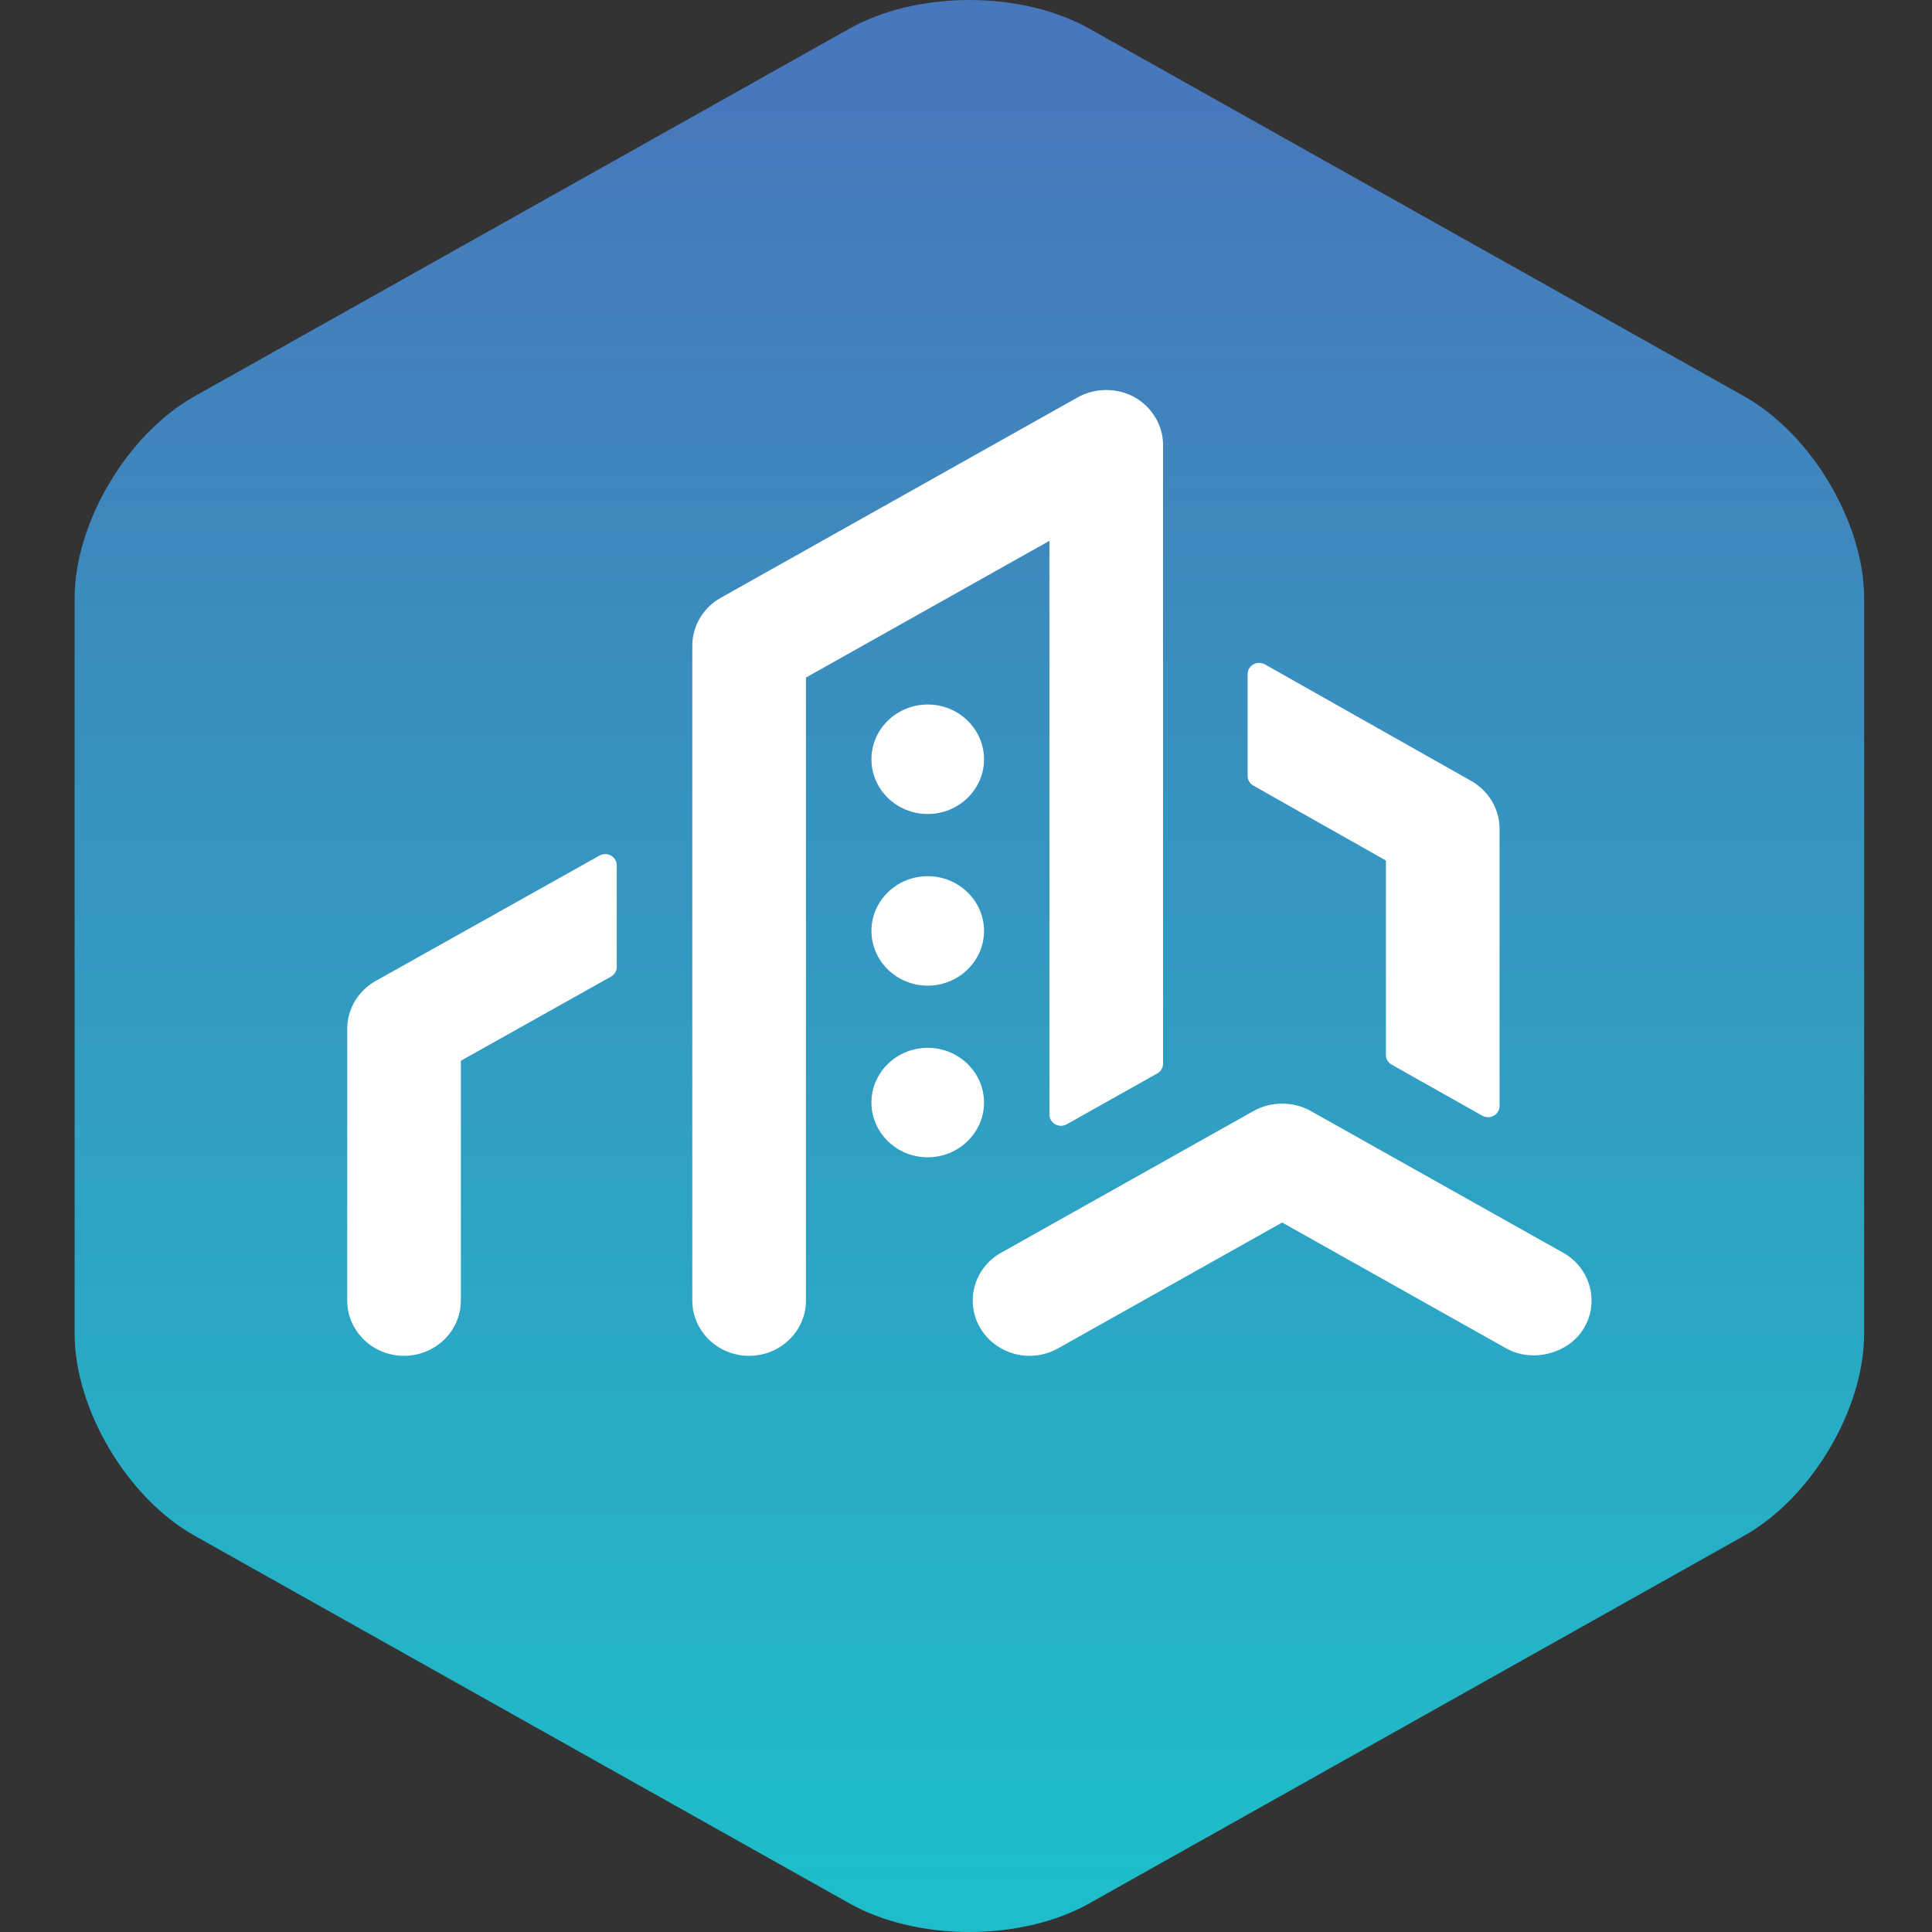
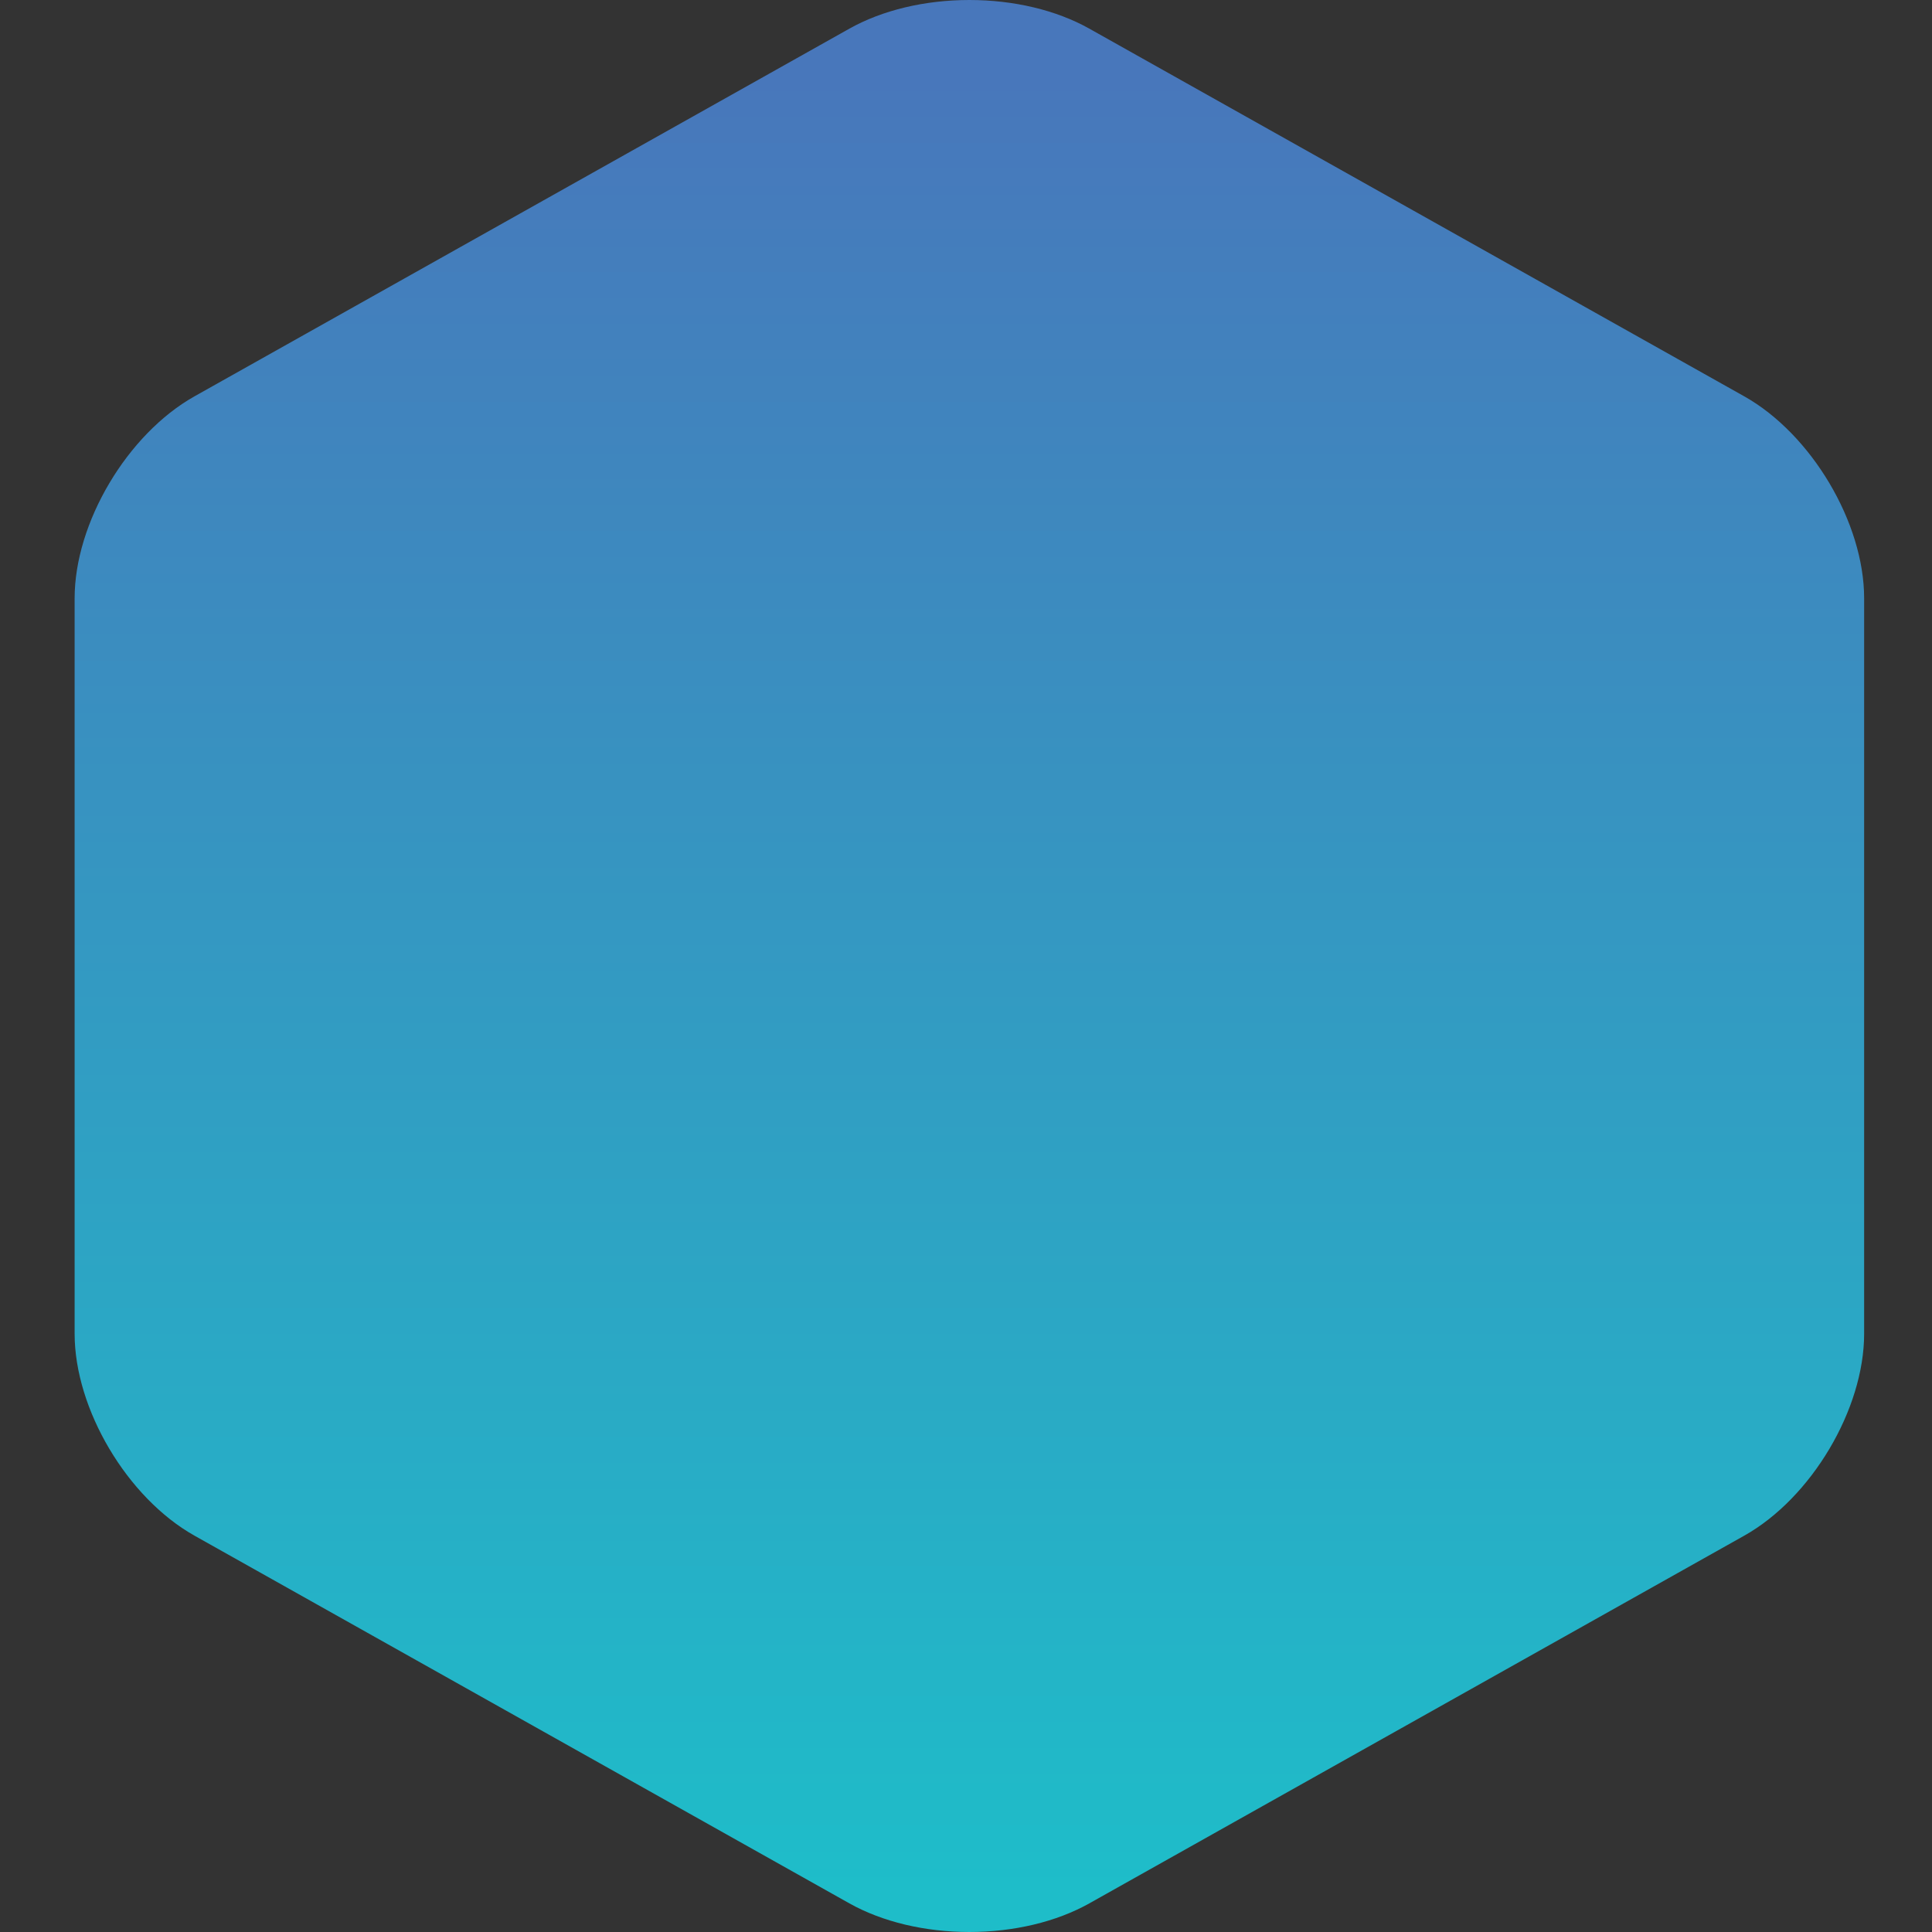
<svg xmlns="http://www.w3.org/2000/svg" width="233" height="233" viewBox="0 0 233 233" fill="none">
  <rect x="0" y="0" width="233" height="233" fill="#333333" stroke="none" />
  <path fill-rule="evenodd" clip-rule="evenodd" d="M102.445 3.45L23.456 47.798C15.351 52.354 9 63.048 9 72.153V72.153V160.847C9 169.951 15.351 180.647 23.456 185.202V185.202L102.445 229.552C106.413 231.773 111.543 233 116.907 233V233C122.27 233 127.402 231.773 131.365 229.552V229.552L210.357 185.202C218.47 180.647 224.816 169.951 224.816 160.847V160.847V72.153C224.816 63.048 218.462 52.354 210.357 47.798V47.798L131.365 3.45C127.402 1.226 122.27 0 116.907 0V0C111.543 0 106.413 1.226 102.445 3.45" fill="url(#paint0_linear)" />
-   <path fill-rule="evenodd" clip-rule="evenodd" d="M86.921 72.096L129.989 47.912C131.025 47.328 132.219 47.037 133.412 47.037C134.606 47.037 135.8 47.328 136.841 47.912C138.953 49.104 140.267 51.314 140.267 53.683V128.284C140.267 128.773 139.998 129.215 139.569 129.456L128.653 135.588C128.222 135.832 127.688 135.832 127.26 135.588C126.824 135.351 126.562 134.898 126.562 134.417V65.224L97.198 81.713V156.844C97.198 160.523 94.125 163.514 90.347 163.514C86.565 163.514 83.492 160.523 83.492 156.844V77.867C83.492 75.492 84.806 73.279 86.921 72.096ZM151.158 80.125C150.73 80.366 150.463 80.818 150.463 81.299V93.576C150.463 94.057 150.727 94.501 151.156 94.745L167.142 103.779V127.226C167.142 127.709 167.406 128.154 167.837 128.397L178.758 134.551C178.97 134.673 179.216 134.736 179.452 134.736C179.695 134.736 179.932 134.673 180.15 134.559C180.582 134.313 180.846 133.862 180.846 133.382V99.944C180.846 97.574 179.53 95.362 177.428 94.18L152.552 80.128C152.338 80.008 152.096 79.947 151.853 79.947C151.614 79.947 151.374 80.007 151.158 80.125ZM151.201 133.976L120.738 151.078C119.157 151.964 118.021 153.403 117.547 155.124C117.075 156.841 117.315 158.635 118.23 160.18C119.452 162.231 121.728 163.515 124.167 163.515C125.366 163.515 126.548 163.2 127.592 162.619L154.628 147.436L181.658 162.619C184.817 164.39 189.2 163.241 191.02 160.18C191.936 158.635 192.182 156.841 191.701 155.124C191.23 153.403 190.096 151.964 188.51 151.078L158.049 133.97C157.01 133.389 155.819 133.099 154.628 133.099C153.436 133.099 152.241 133.391 151.201 133.976ZM72.296 103.184L45.307 118.305C43.189 119.487 41.875 121.705 41.875 124.077V156.844C41.875 160.523 44.95 163.513 48.723 163.513C52.506 163.513 55.58 160.523 55.58 156.844V127.928L73.684 117.782C74.115 117.541 74.382 117.093 74.382 116.609V104.359C74.382 103.872 74.115 103.429 73.688 103.184C73.474 103.061 73.236 103.005 72.996 103.005C72.754 103.005 72.512 103.065 72.296 103.184ZM111.883 139.57C108.138 139.57 105.096 136.604 105.096 132.965C105.096 129.328 108.138 126.368 111.883 126.368C115.625 126.368 118.674 129.328 118.674 132.965C118.674 136.604 115.625 139.57 111.883 139.57ZM105.096 112.268C105.096 115.904 108.138 118.87 111.883 118.87C115.625 118.87 118.674 115.904 118.674 112.268C118.674 108.631 115.625 105.668 111.883 105.668C108.138 105.668 105.096 108.631 105.096 112.268ZM111.883 98.168C108.138 98.168 105.096 95.209 105.096 91.57C105.096 87.93 108.138 84.965 111.883 84.965C115.625 84.965 118.674 87.93 118.674 91.57C118.674 95.209 115.625 98.168 111.883 98.168Z" fill="white" />
  <defs>
    <linearGradient id="paint0_linear" x1="15.68" y1="9.412" x2="15.68" y2="227.986" gradientUnits="userSpaceOnUse">
      <stop stop-color="#4877BB" />
      <stop offset="1" stop-color="#1EBDC9" />
    </linearGradient>
  </defs>
</svg>